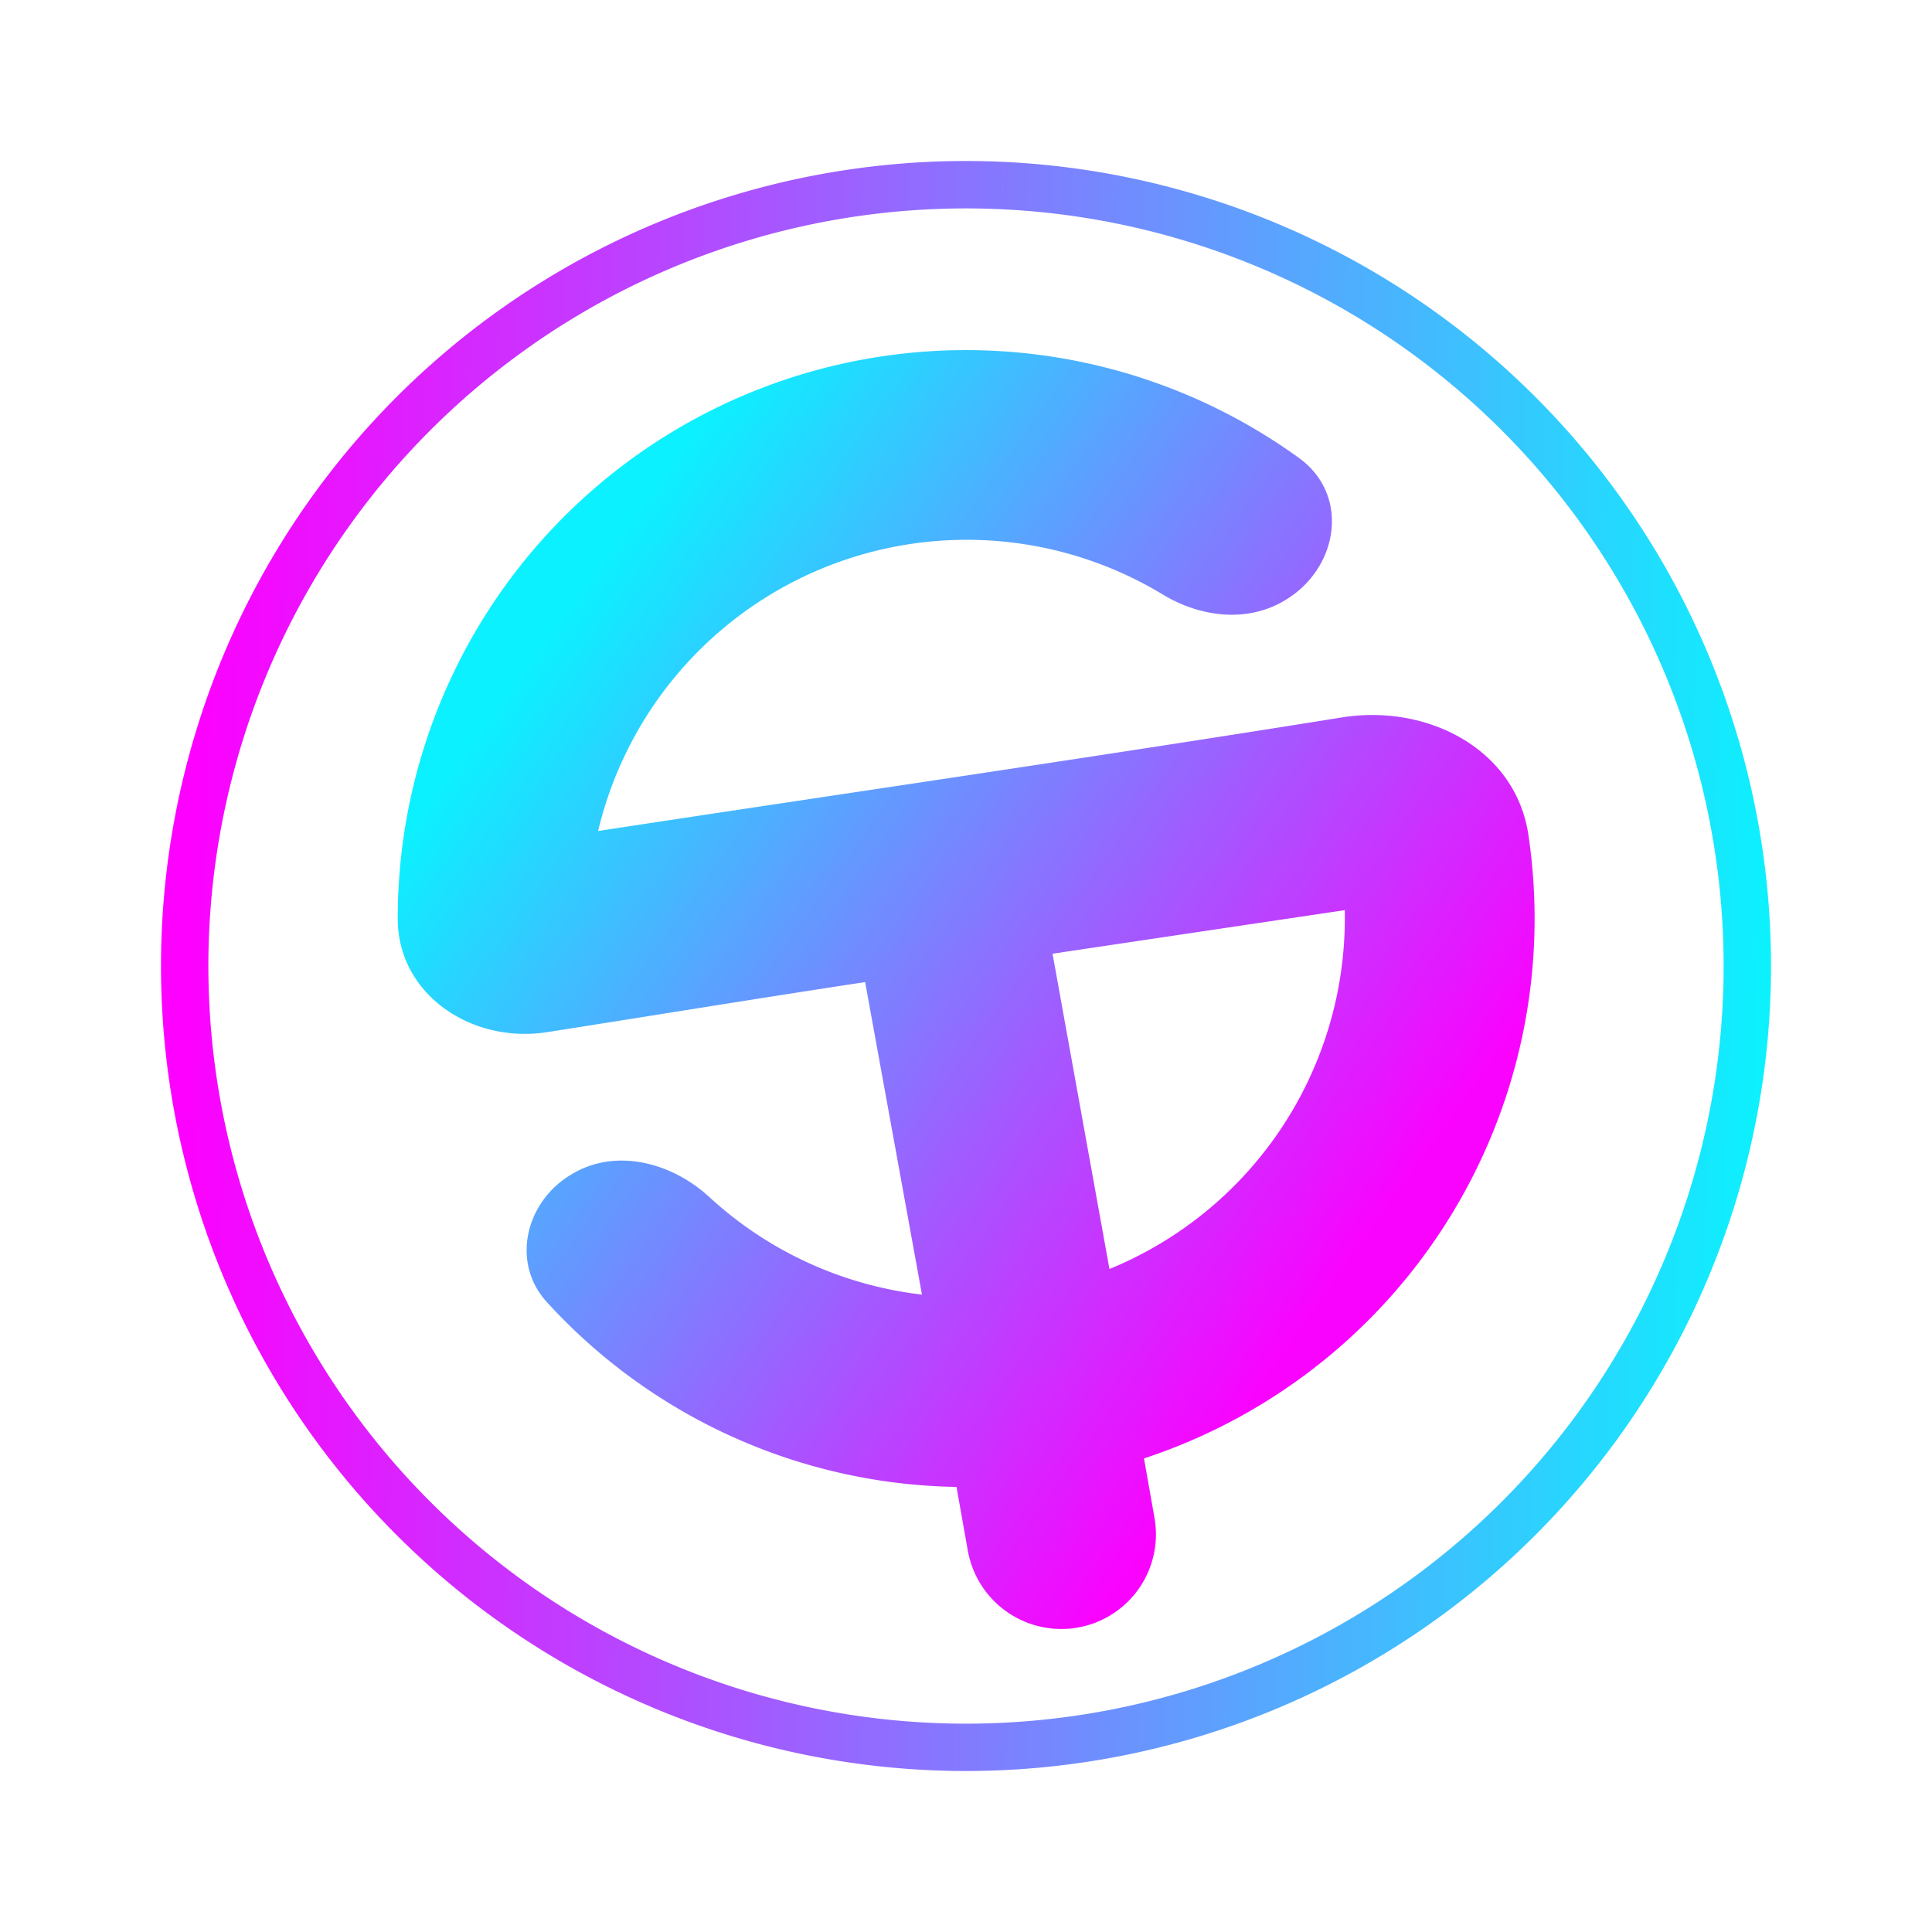
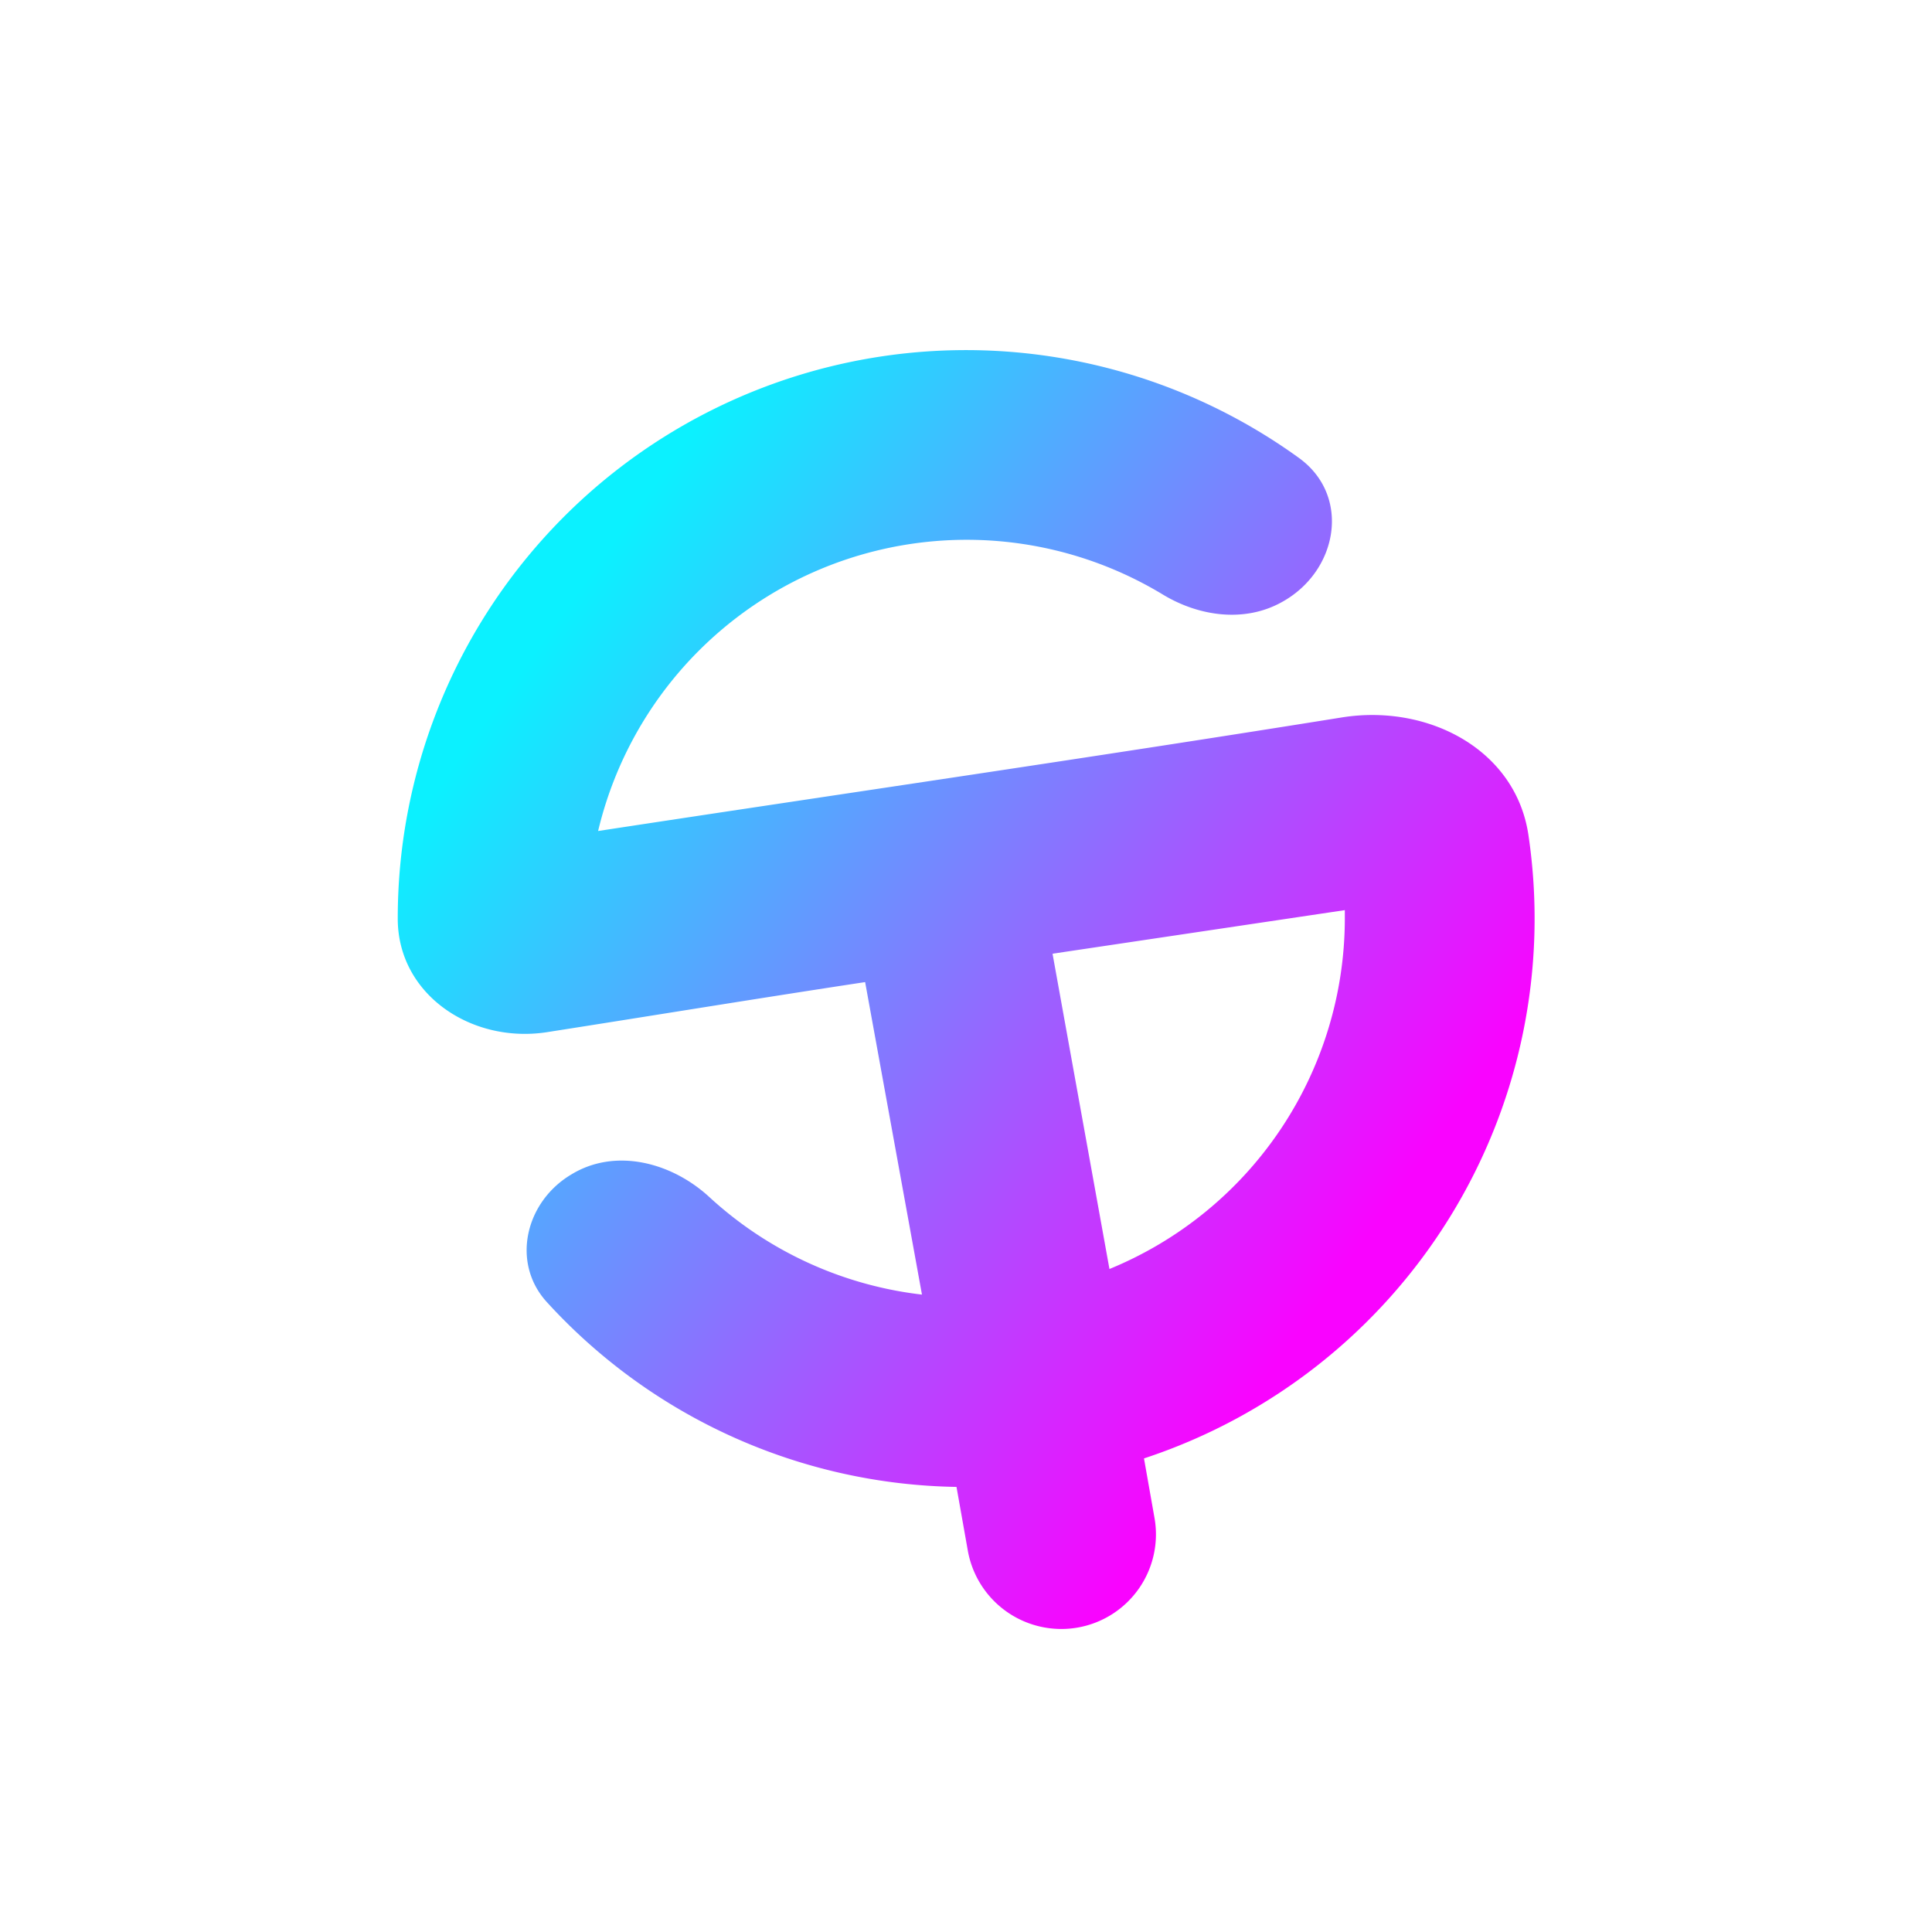
<svg xmlns="http://www.w3.org/2000/svg" width="24" height="24" fill="none" viewBox="0 0 24 24">
-   <path fill="url(#SPX__a)" fill-rule="evenodd" d="M12 21.412a9.411 9.411 0 1 0 0-18.823 9.411 9.411 0 0 0 0 18.823M12 22a10 10 0 1 0 0-20 10 10 0 0 0 0 20" clip-rule="evenodd" />
  <path fill="url(#SPX__b)" d="m10.747 12.2.706 3.882a4.7 4.7 0 0 1-2.647-1.217c-.471-.43-1.165-.606-1.706-.277-.577.341-.753 1.1-.306 1.588a7.04 7.04 0 0 0 5.088 2.295l.141.794a1.18 1.18 0 0 0 1.365.953 1.175 1.175 0 0 0 .953-1.365l-.13-.736a7.06 7.06 0 0 0 4.777-7.735c-.153-1.07-1.247-1.641-2.318-1.47-3.076.494-6.153.94-9.24 1.411a4.706 4.706 0 0 1 7.011-2.94c.453.276 1.018.352 1.476.1.706-.383.871-1.324.218-1.795a7.058 7.058 0 0 0-11.194 5.724c0 .94.912 1.552 1.847 1.411 1.312-.205 2.6-.417 3.959-.623m2.33-.353 3.629-.541v.106a4.71 4.71 0 0 1-2.924 4.352l-.706-3.911z" />
  <defs>
    <linearGradient id="SPX__a" x1="2.294" x2="22" y1="12.882" y2="13.471" gradientUnits="userSpaceOnUse">
      <stop stop-color="#FD00FF" />
      <stop offset="1" stop-color="#0BF2FE" />
    </linearGradient>
    <linearGradient id="SPX__b" x1="7.001" x2="17.295" y1="7.588" y2="14.941" gradientUnits="userSpaceOnUse">
      <stop stop-color="#0BF1FF" />
      <stop offset="1" stop-color="#F903FF" />
    </linearGradient>
  </defs>
</svg>